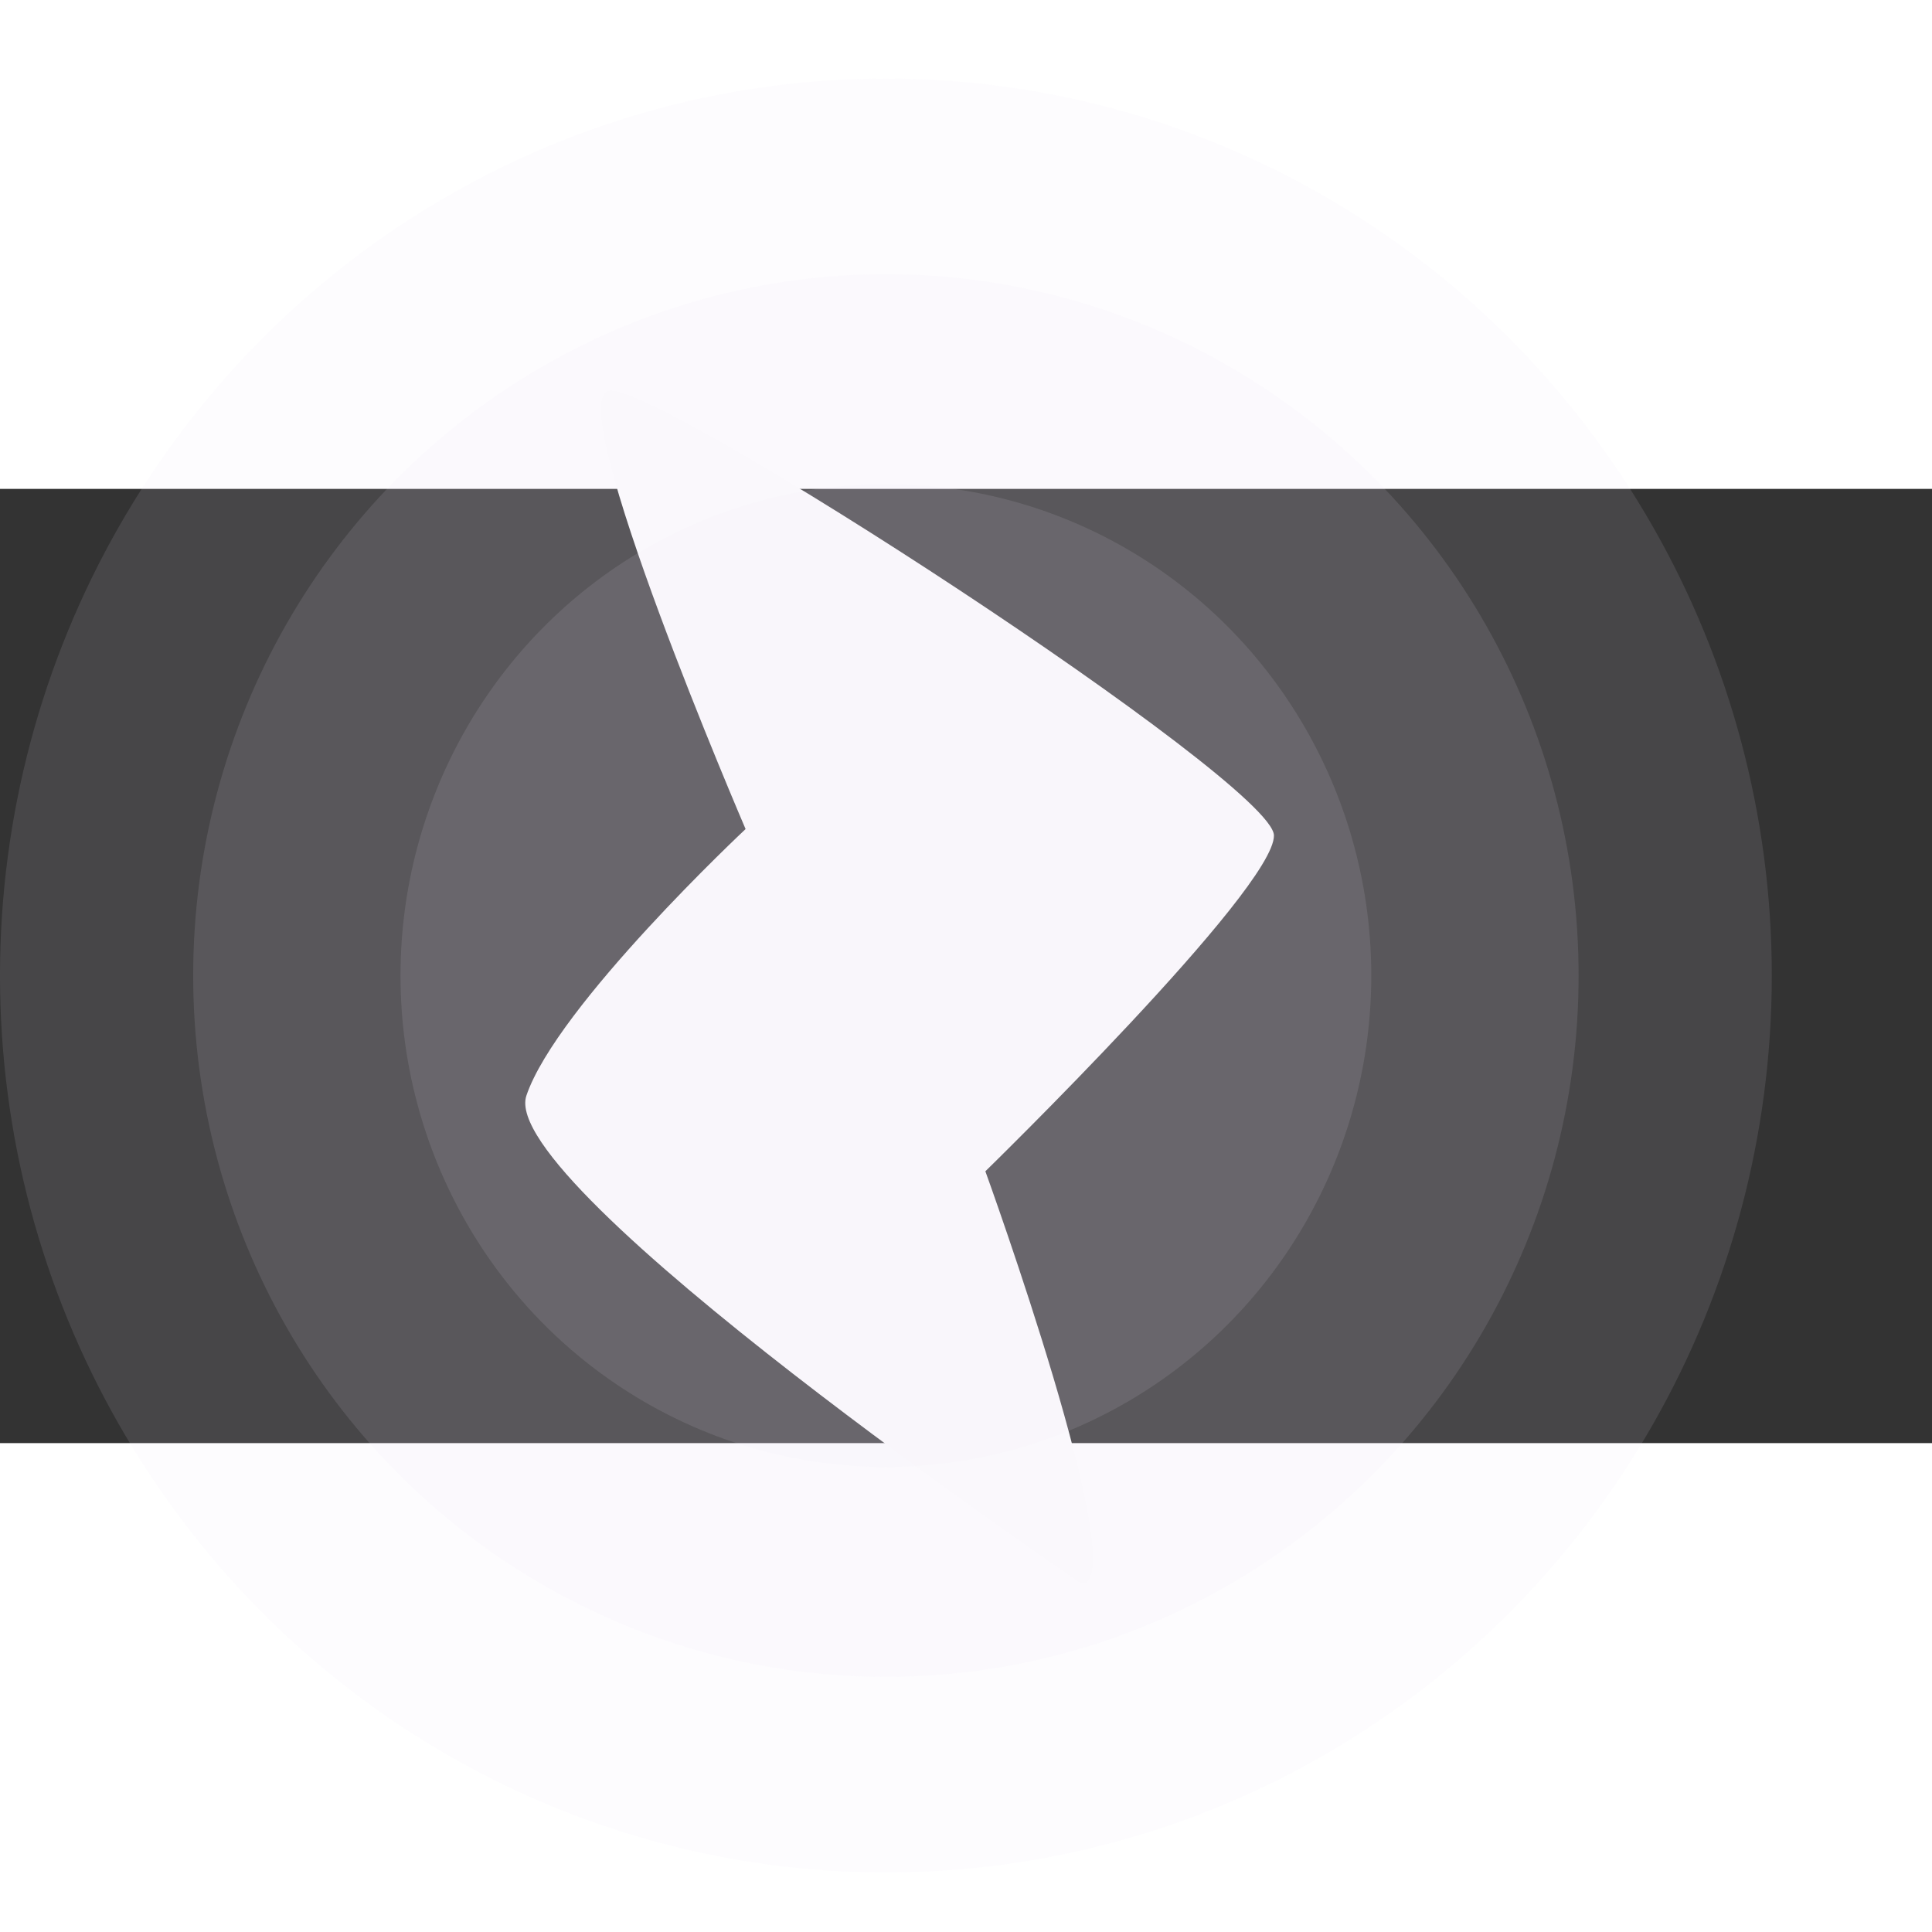
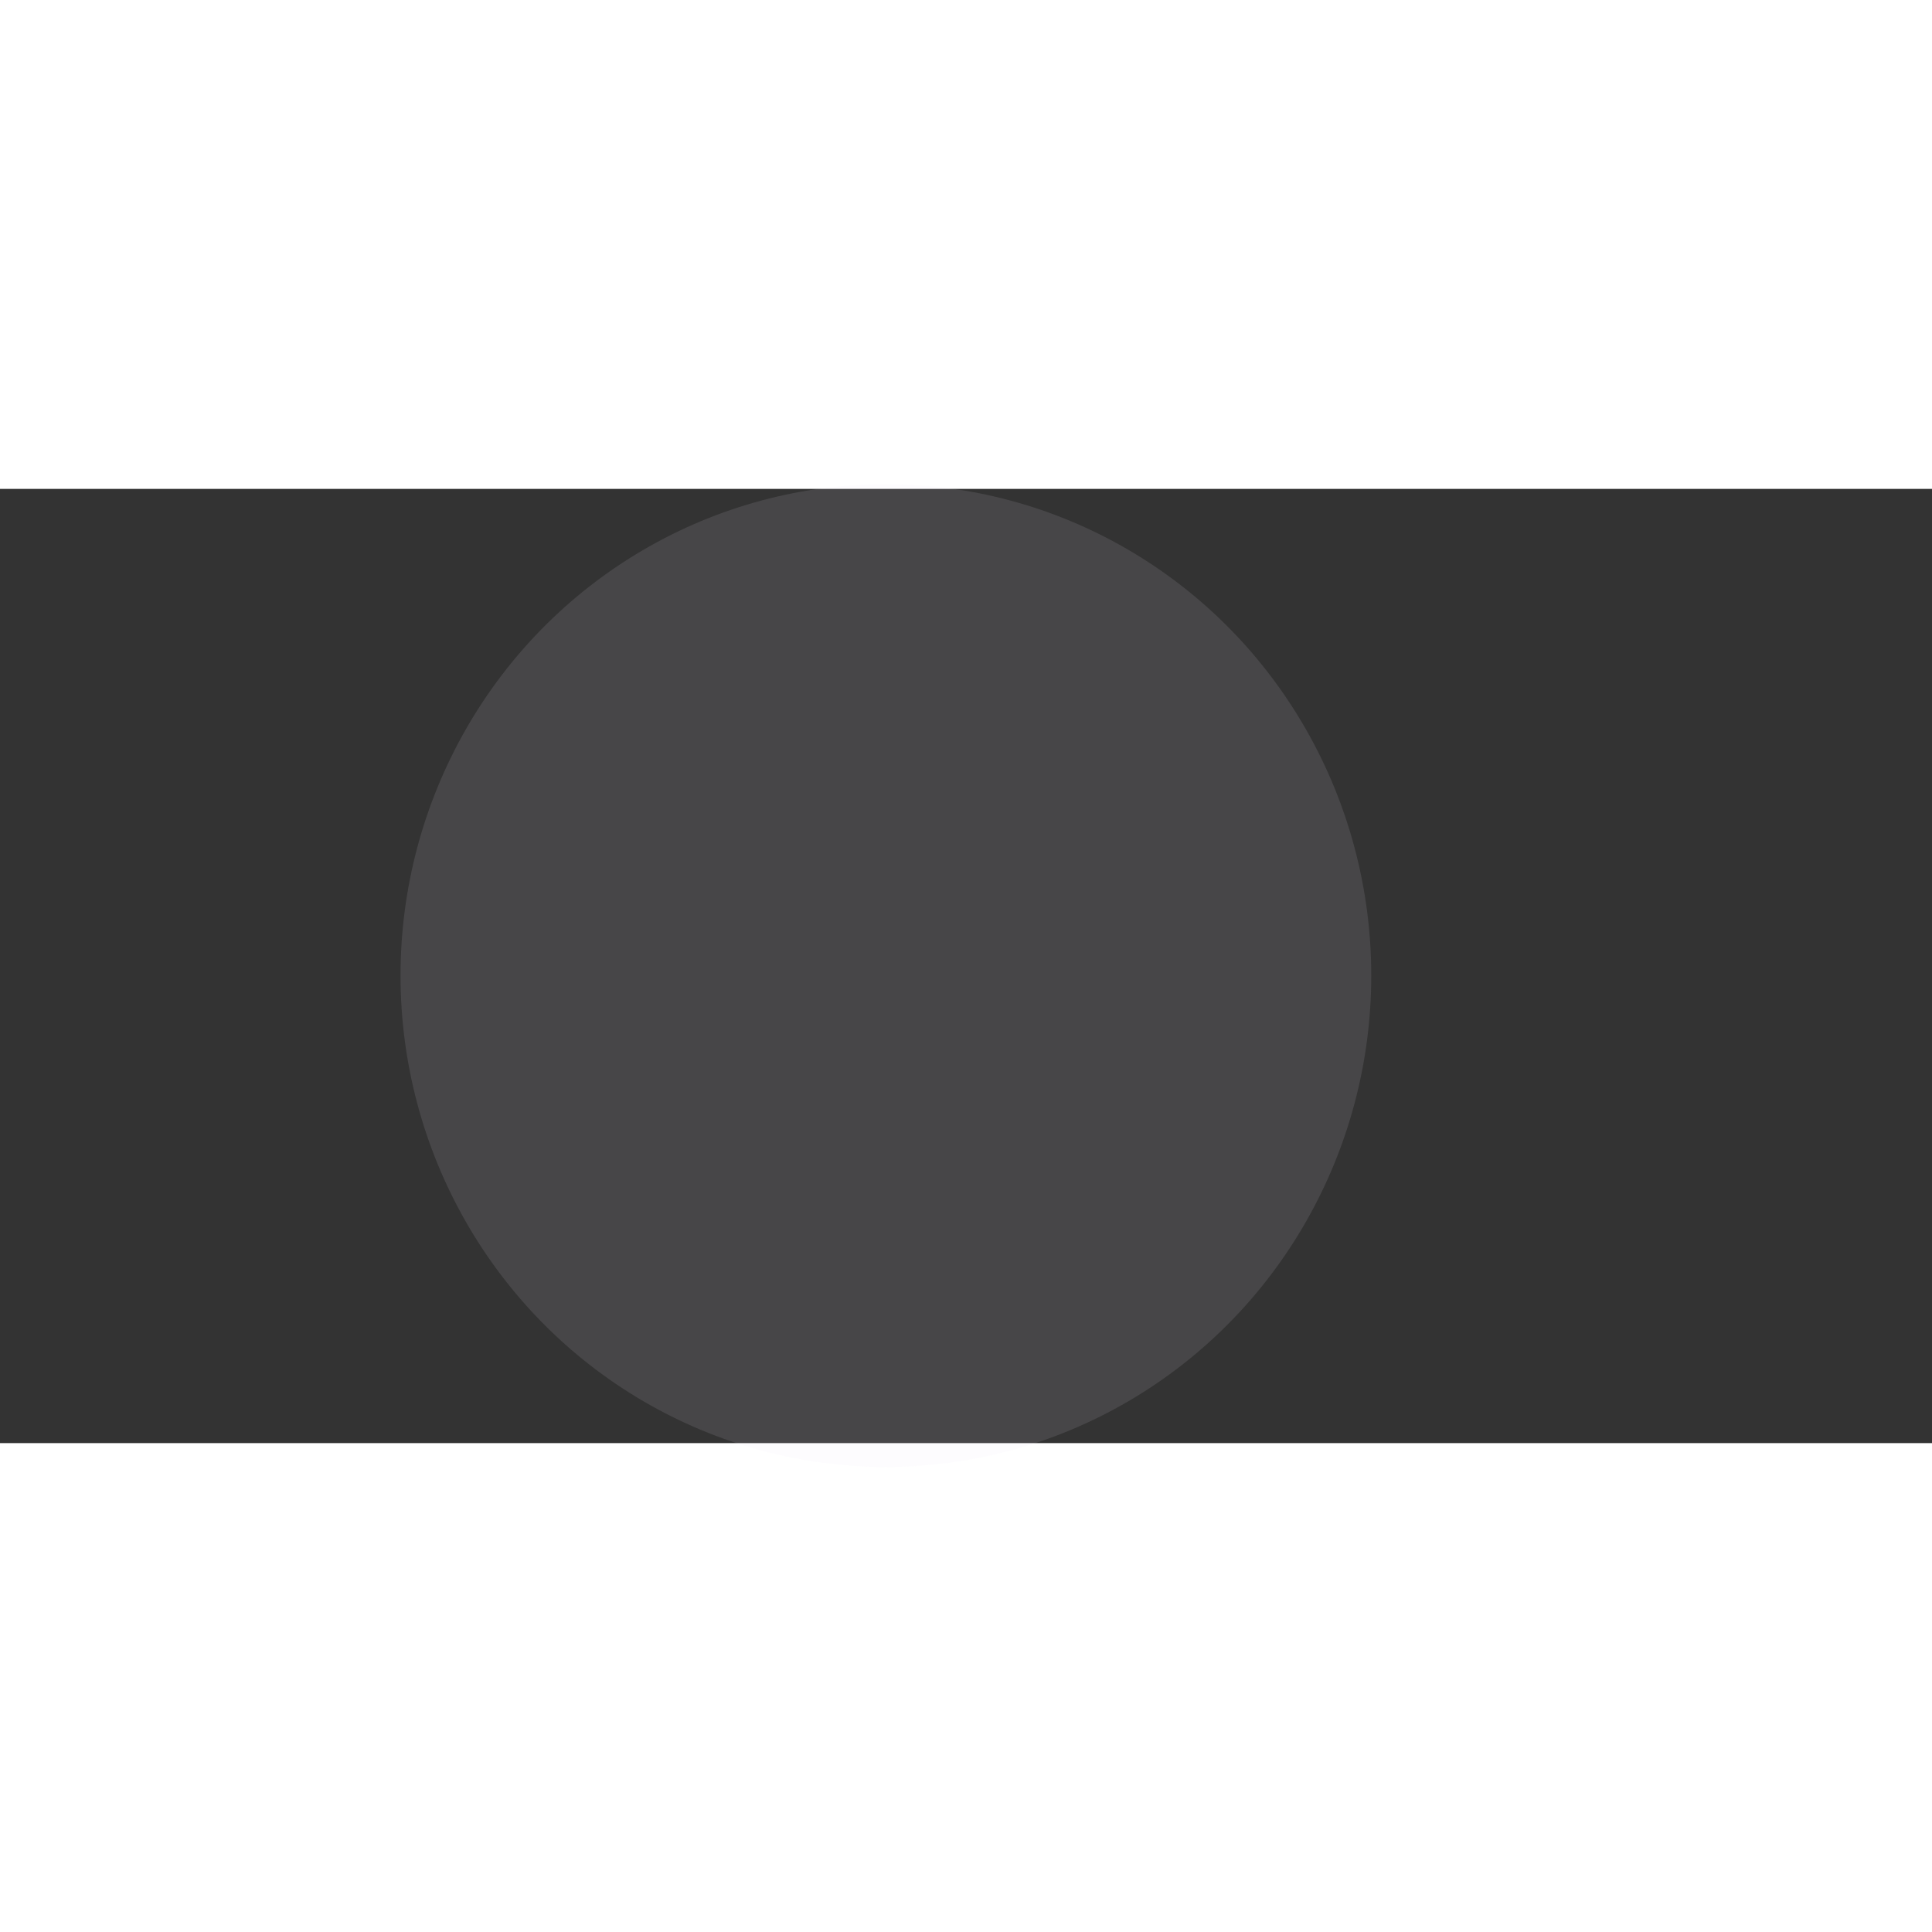
<svg xmlns="http://www.w3.org/2000/svg" width="709" height="709" viewBox="0 0 820 405" fill="none">
  <rect x="0" y="0" width="820" height="405" fill="#333333" stroke="none" />
-   <path fill-rule="evenodd" clip-rule="evenodd" d="M459.152 464.768C459.152 464.768 210.566 295.751 223.415 257.525C236.359 219.36 316.454 144.38 316.454 144.38C316.454 144.38 237.944 -38.167 258.54 -41.675C279.135 -45.182 540.164 124.464 540.698 147.045C541.171 169.721 418.218 289.627 418.218 289.627C418.218 289.627 481.457 464.234 459.058 464.708L459.152 464.768Z" fill="#FEFEFE" />
  <ellipse cx="376" cy="206.55" rx="206" ry="208.575" fill="#EFE9F5" fill-opacity="0.11" />
-   <ellipse cx="376" cy="206.55" rx="294" ry="297.675" fill="#EFE9F5" fill-opacity="0.11" />
-   <ellipse cx="376" cy="206.55" rx="376" ry="380.7" fill="#EFE9F5" fill-opacity="0.11" />
</svg>